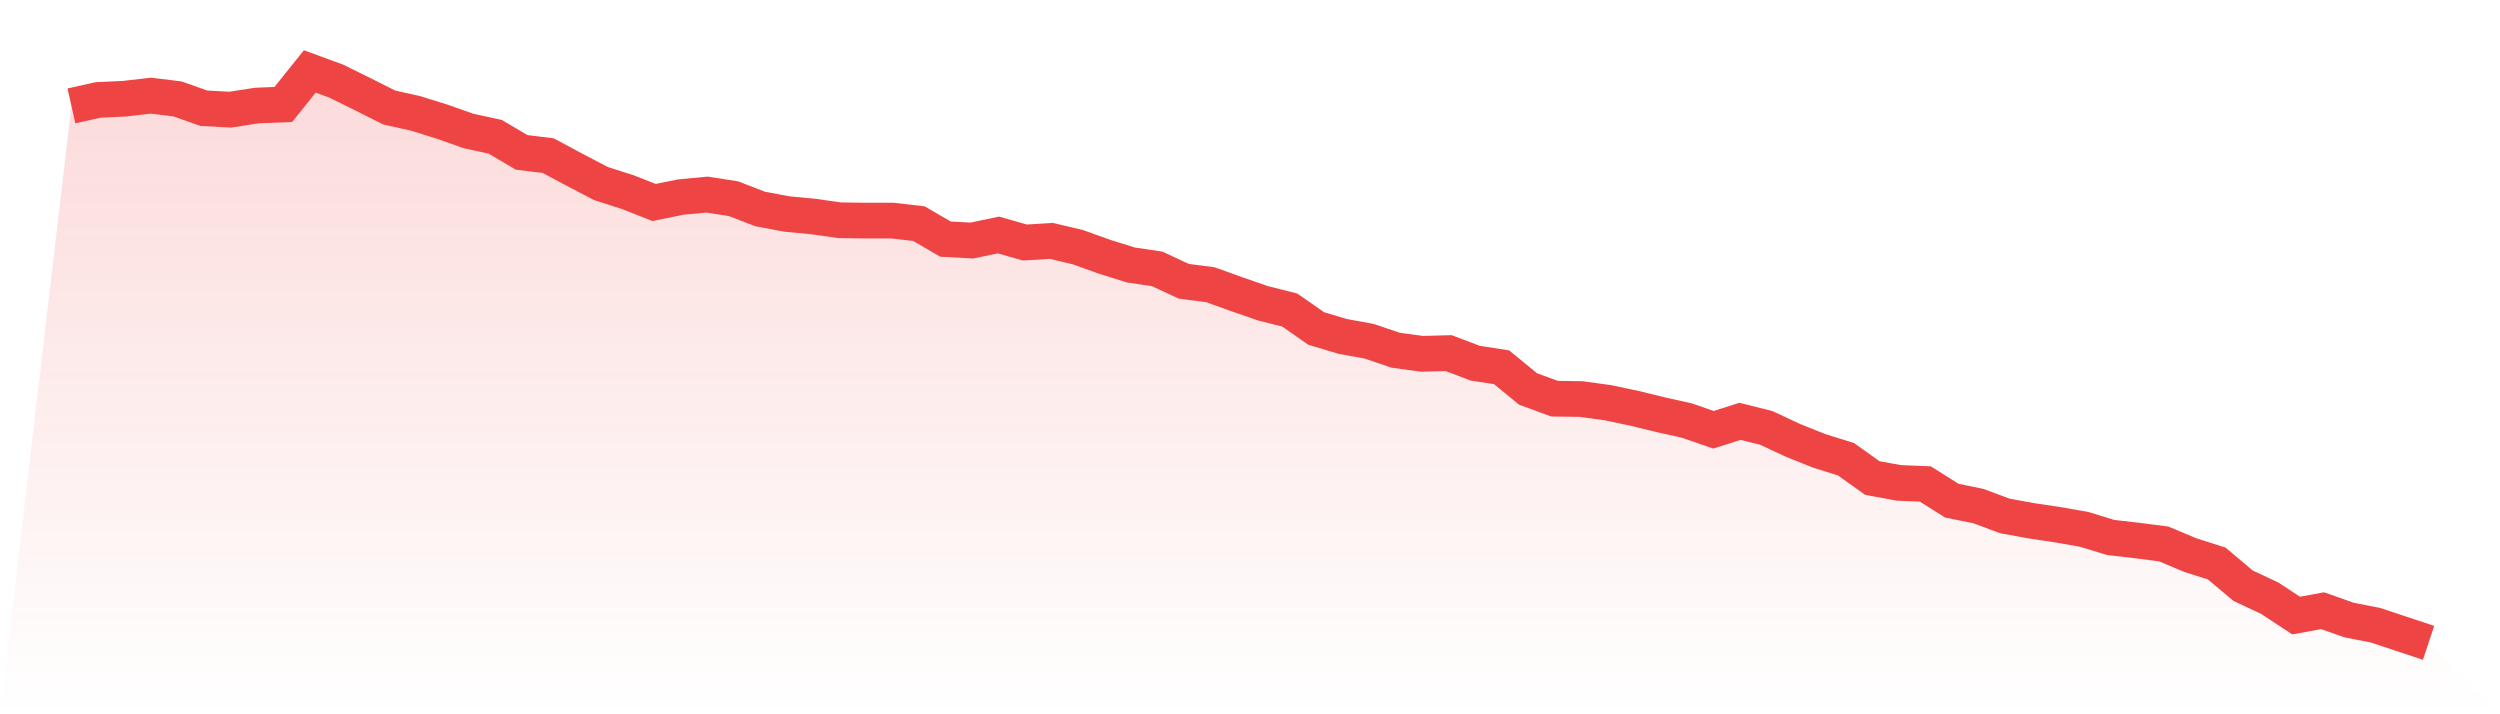
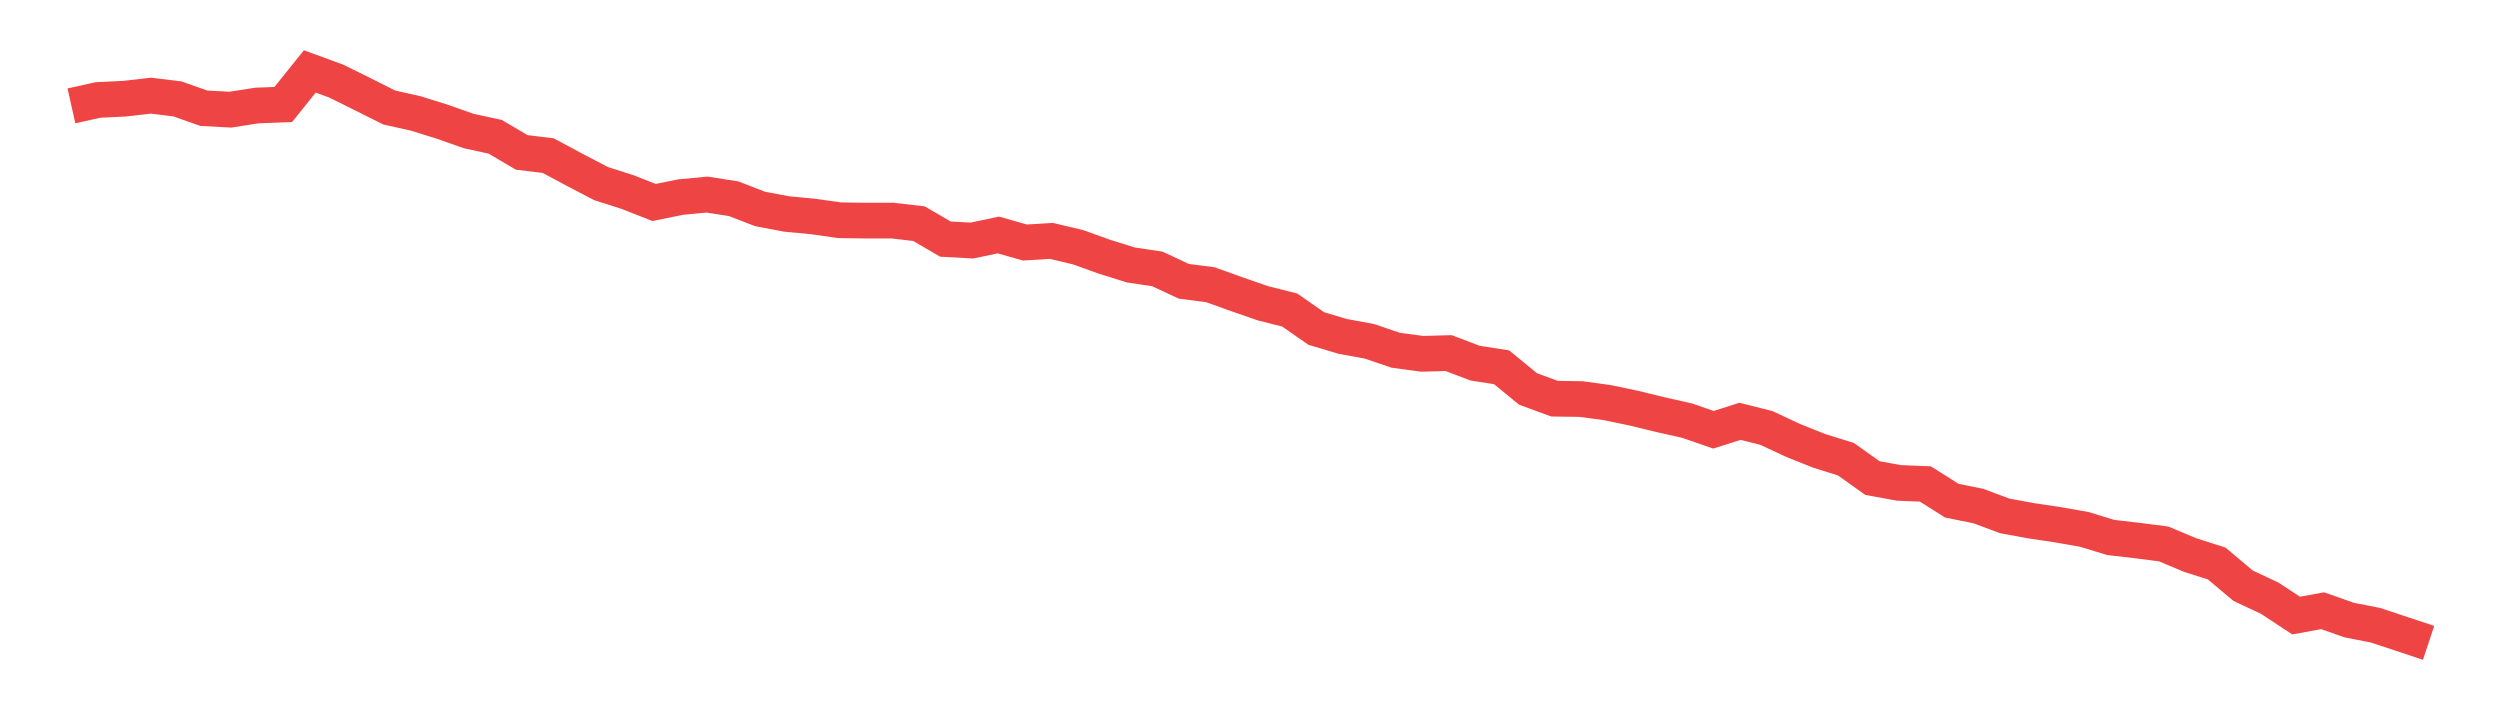
<svg xmlns="http://www.w3.org/2000/svg" viewBox="0 0 140 40">
  <defs>
    <linearGradient id="gradient" x1="0" x2="0" y1="0" y2="1">
      <stop offset="0%" stop-color="#ef4444" stop-opacity="0.2" />
      <stop offset="100%" stop-color="#ef4444" stop-opacity="0" />
    </linearGradient>
  </defs>
-   <path d="M4,5.93 L4,5.93 L5.483,5.598 L6.966,5.528 L8.449,5.357 L9.933,5.538 L11.416,6.061 L12.899,6.141 L14.382,5.91 L15.865,5.85 L17.348,4 L18.831,4.543 L20.315,5.277 L21.798,6.021 L23.281,6.352 L24.764,6.815 L26.247,7.338 L27.73,7.659 L29.213,8.534 L30.697,8.715 L32.18,9.509 L33.663,10.283 L35.146,10.756 L36.629,11.339 L38.112,11.037 L39.596,10.897 L41.079,11.128 L42.562,11.701 L44.045,11.982 L45.528,12.123 L47.011,12.334 L48.494,12.354 L49.978,12.354 L51.461,12.525 L52.944,13.39 L54.427,13.47 L55.91,13.159 L57.393,13.581 L58.876,13.49 L60.36,13.842 L61.843,14.375 L63.326,14.838 L64.809,15.059 L66.292,15.752 L67.775,15.943 L69.258,16.476 L70.742,16.989 L72.225,17.361 L73.708,18.396 L75.191,18.839 L76.674,19.11 L78.157,19.613 L79.64,19.814 L81.124,19.774 L82.607,20.337 L84.09,20.568 L85.573,21.784 L87.056,22.327 L88.539,22.347 L90.022,22.549 L91.506,22.86 L92.989,23.222 L94.472,23.554 L95.955,24.067 L97.438,23.594 L98.921,23.966 L100.404,24.66 L101.888,25.253 L103.371,25.715 L104.854,26.771 L106.337,27.042 L107.82,27.103 L109.303,28.038 L110.787,28.339 L112.27,28.892 L113.753,29.164 L115.236,29.385 L116.719,29.646 L118.202,30.099 L119.685,30.27 L121.169,30.461 L122.652,31.084 L124.135,31.556 L125.618,32.803 L127.101,33.497 L128.584,34.472 L130.067,34.2 L131.551,34.723 L133.034,35.015 L134.517,35.507 L136,36 L140,40 L0,40 z" fill="url(#gradient)" />
  <path d="M4,5.93 L4,5.93 L5.483,5.598 L6.966,5.528 L8.449,5.357 L9.933,5.538 L11.416,6.061 L12.899,6.141 L14.382,5.91 L15.865,5.85 L17.348,4 L18.831,4.543 L20.315,5.277 L21.798,6.021 L23.281,6.352 L24.764,6.815 L26.247,7.338 L27.73,7.659 L29.213,8.534 L30.697,8.715 L32.18,9.509 L33.663,10.283 L35.146,10.756 L36.629,11.339 L38.112,11.037 L39.596,10.897 L41.079,11.128 L42.562,11.701 L44.045,11.982 L45.528,12.123 L47.011,12.334 L48.494,12.354 L49.978,12.354 L51.461,12.525 L52.944,13.39 L54.427,13.47 L55.91,13.159 L57.393,13.581 L58.876,13.49 L60.36,13.842 L61.843,14.375 L63.326,14.838 L64.809,15.059 L66.292,15.752 L67.775,15.943 L69.258,16.476 L70.742,16.989 L72.225,17.361 L73.708,18.396 L75.191,18.839 L76.674,19.11 L78.157,19.613 L79.64,19.814 L81.124,19.774 L82.607,20.337 L84.09,20.568 L85.573,21.784 L87.056,22.327 L88.539,22.347 L90.022,22.549 L91.506,22.86 L92.989,23.222 L94.472,23.554 L95.955,24.067 L97.438,23.594 L98.921,23.966 L100.404,24.66 L101.888,25.253 L103.371,25.715 L104.854,26.771 L106.337,27.042 L107.82,27.103 L109.303,28.038 L110.787,28.339 L112.27,28.892 L113.753,29.164 L115.236,29.385 L116.719,29.646 L118.202,30.099 L119.685,30.27 L121.169,30.461 L122.652,31.084 L124.135,31.556 L125.618,32.803 L127.101,33.497 L128.584,34.472 L130.067,34.2 L131.551,34.723 L133.034,35.015 L134.517,35.507 L136,36" fill="none" stroke="#ef4444" stroke-width="2" />
</svg>